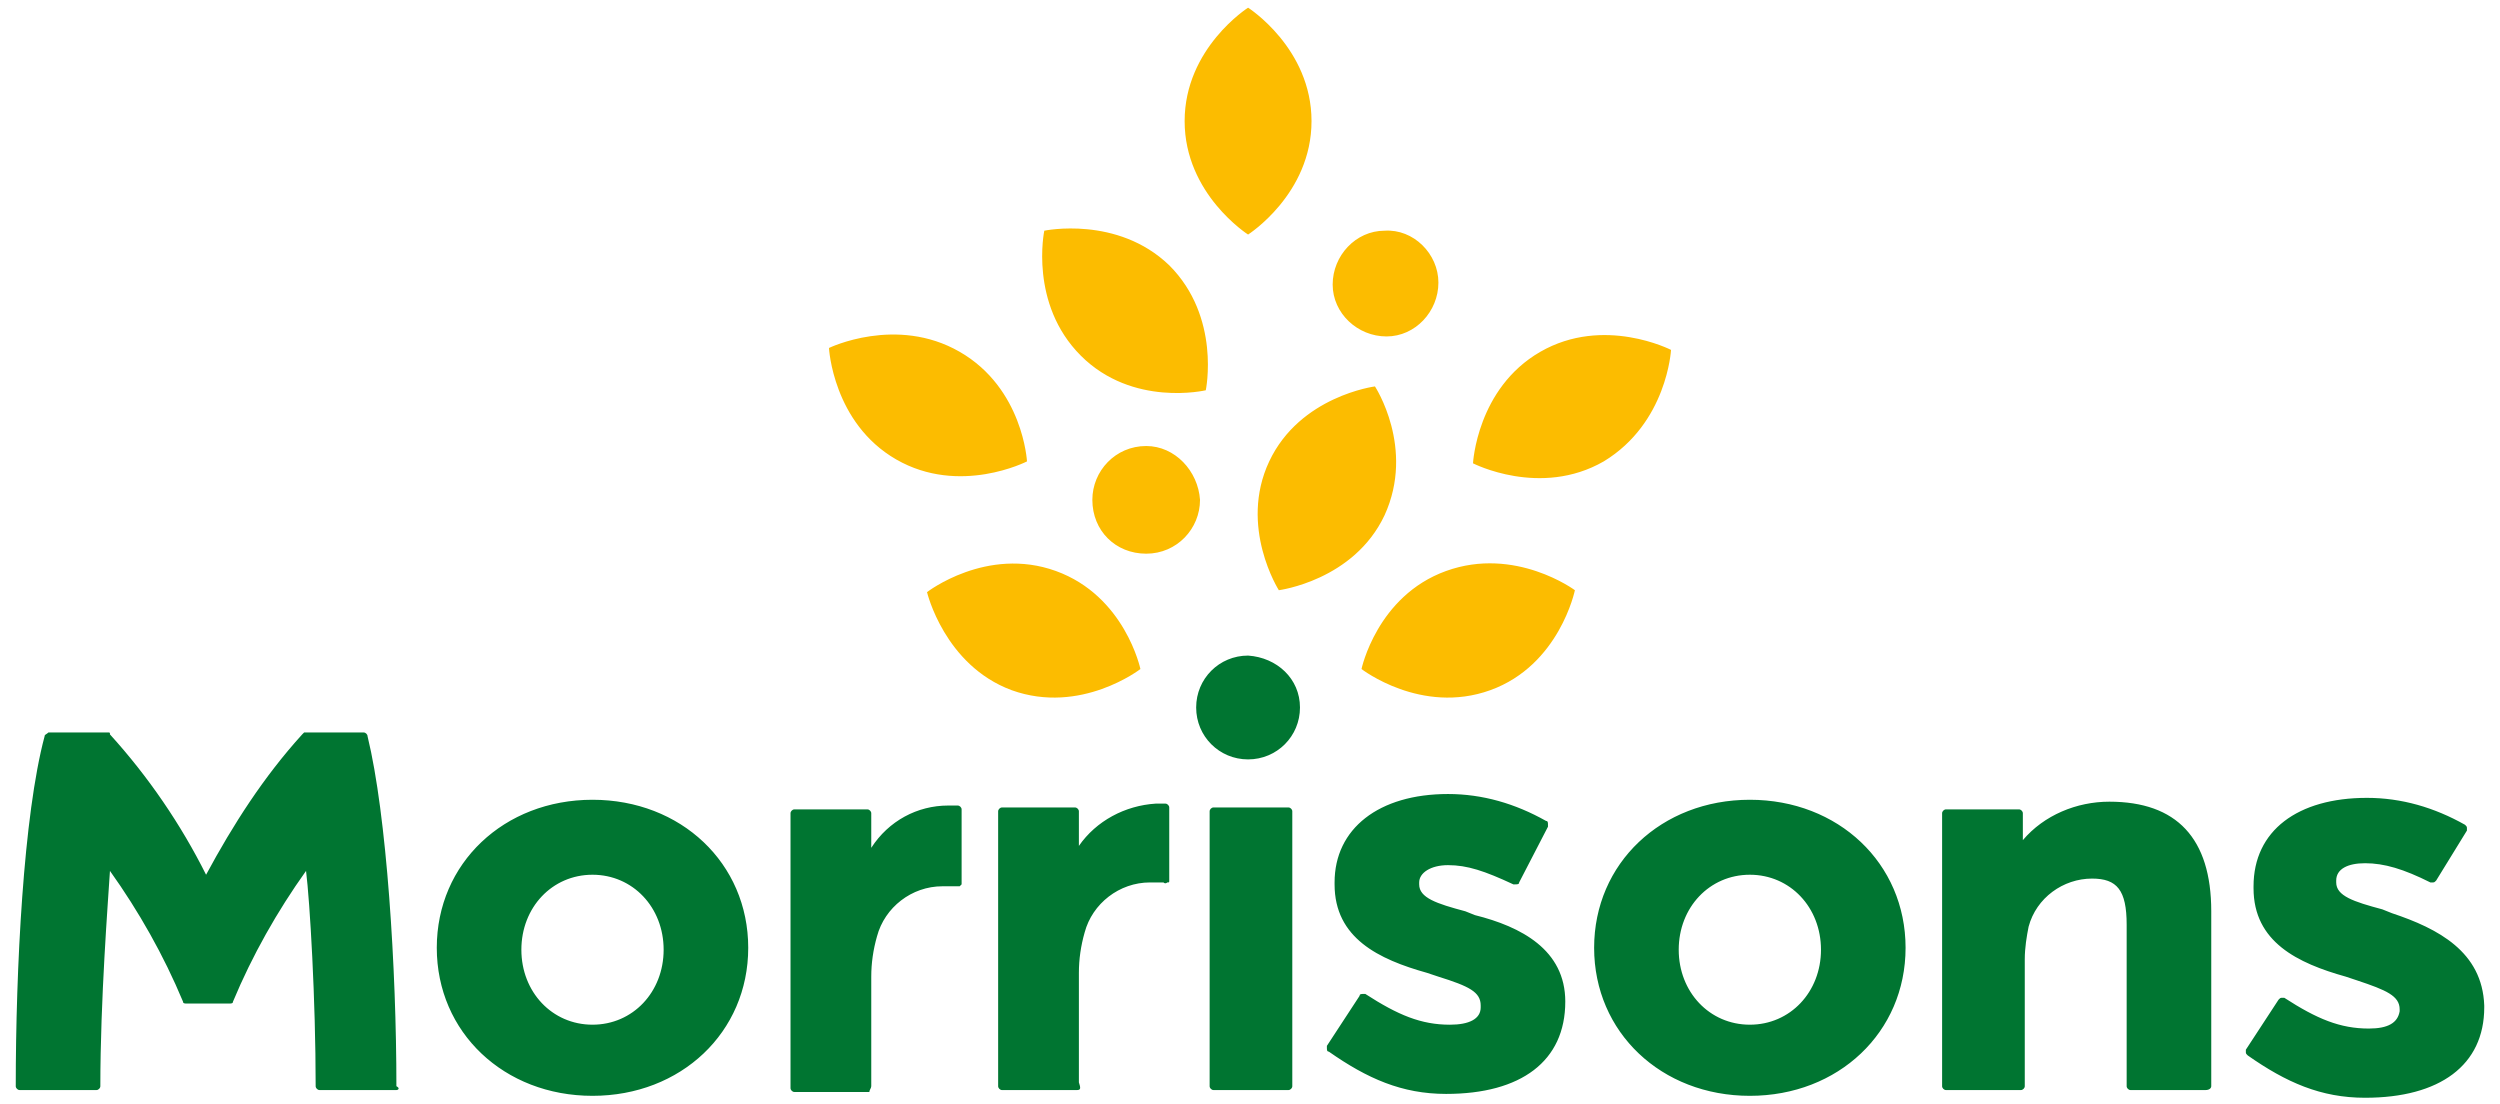
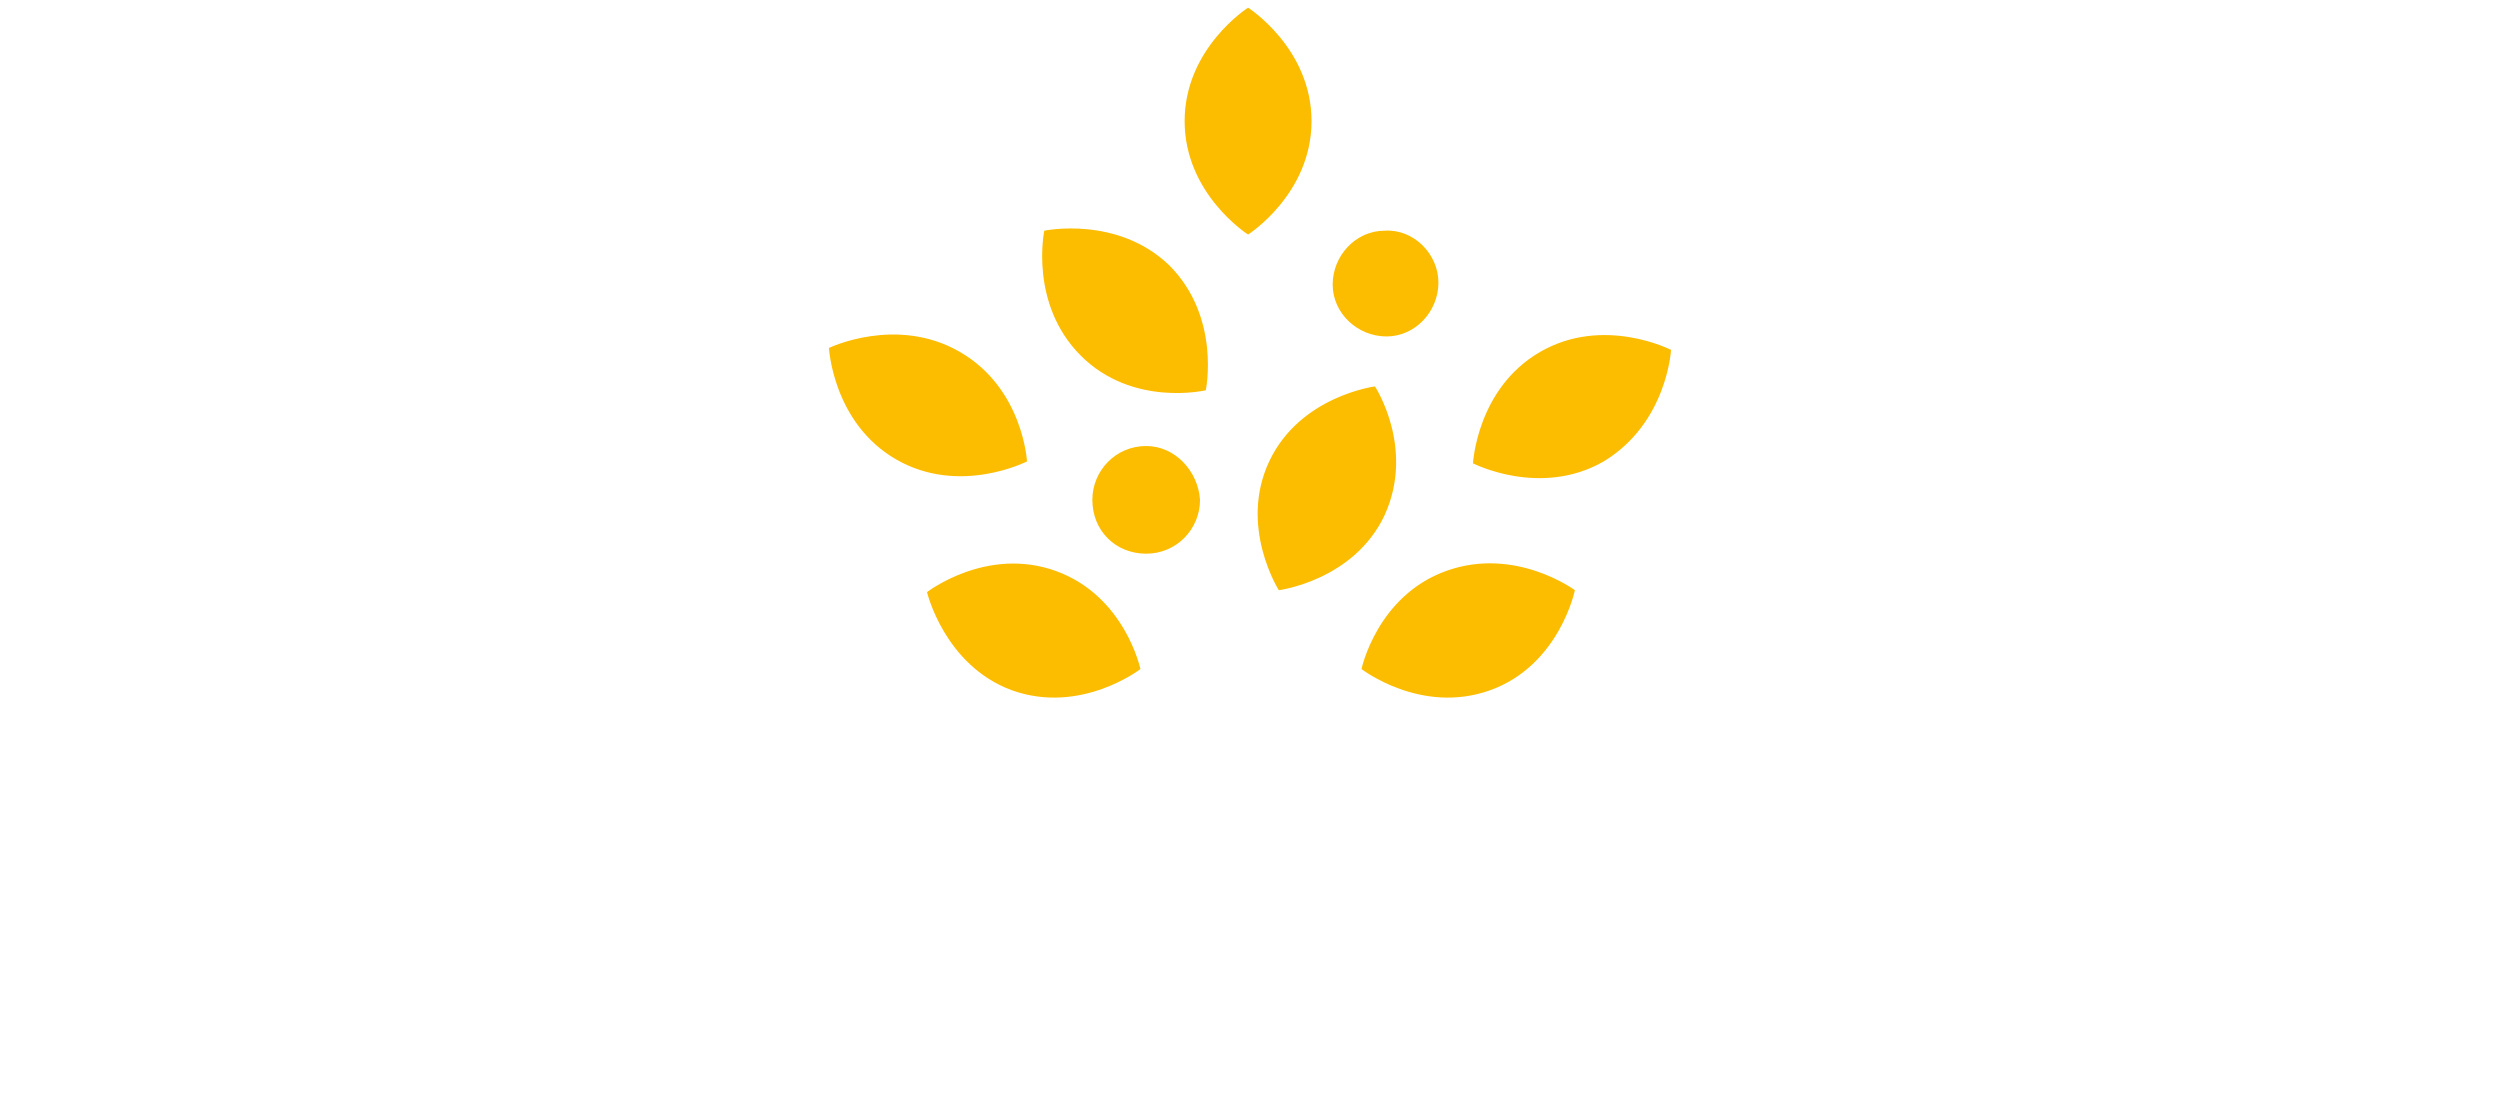
<svg xmlns="http://www.w3.org/2000/svg" height="210.097" viewBox="0 0 130 57.4" width="475.971">
-   <path d="m30.8 57c-4.6 0-8.1-3.3-8.1-7.7s3.5-7.7 8.1-7.7 8.1 3.3 8.1 7.7-3.5 7.7-8.1 7.7m0-11.5c-2.1 0-3.7 1.7-3.7 3.9s1.6 3.9 3.7 3.9 3.7-1.7 3.7-3.9-1.6-3.9-3.7-3.9m36.4 11v-14.3c0-.1-.1-.2-.2-.2h-3.9c-.1 0-.2.1-.2.2v14.3c0 .1.1.2.2.2h3.9c.1 0 .2-.1.2-.2zm23.8.5c-4.6 0-8.1-3.3-8.1-7.7s3.5-7.7 8.1-7.7 8.1 3.3 8.1 7.7-3.5 7.7-8.1 7.7m0-11.5c-2.1 0-3.7 1.7-3.7 3.9s1.6 3.9 3.7 3.9 3.7-1.7 3.7-3.9-1.6-3.9-3.7-3.9m24 11v-9.1c0-3.8-1.8-5.7-5.3-5.7-1.7 0-3.4.7-4.5 2v-1.4c0-.1-.1-.2-.2-.2h-3.8c-.1 0-.2.1-.2.2v14.2c0 .1.1.2.2.2h3.9c.1 0 .2-.1.2-.2v-6.6c0-.6.1-1.2.2-1.7.4-1.5 1.8-2.5 3.3-2.5 1.3 0 1.8.6 1.8 2.4v8.4c0 .1.1.2.2.2h3.9c.2 0 .3-.1.3-.2m-94.4.2h-4c-.1 0-.2-.1-.2-.2 0-4.5-.3-9.6-.5-11.2-1.5 2.1-2.8 4.4-3.8 6.8 0 .1-.1.1-.2.1h-2.2c-.1 0-.2 0-.2-.1-1-2.4-2.3-4.7-3.8-6.8-.1 1.6-.5 6.7-.5 11.2 0 .1-.1.2-.2.2h-4c-.1 0-.2-.1-.2-.2 0-6.1.4-14.1 1.5-18.2 0-.1.1-.1.2-.2h3.1c.1 0 .1 0 .1.1 2 2.2 3.7 4.7 5 7.3 1.4-2.6 3-5.1 5-7.3 0 0 .1-.1.1-.1h3.1c.1 0 .2.1.2.2 1 4.1 1.5 12.1 1.5 18.2.2.1.1.2 0 .2zm24.7-.2v-5.7c0-.7.1-1.4.3-2.1.4-1.5 1.8-2.6 3.4-2.6h.7.2s.1-.1.1-.1v-3.9c0-.1-.1-.2-.2-.2-.2 0-.4 0-.5 0-1.6 0-3.1.8-4 2.2v-1.8c0-.1-.1-.2-.2-.2h-3.8c-.1 0-.2.1-.2.2v14.3c0 .1.1.2.2.2h3.9c0-.1.1-.2.1-.3m10.7.2h-3.9c-.1 0-.2-.1-.2-.2v-14.3c0-.1.1-.2.2-.2h3.8c.1 0 .2.1.2.2v1.8c.9-1.3 2.4-2.1 4-2.2h.5c.1 0 .2.1.2.2v3.8c0 .1 0 .1-.1.1 0 0-.1.1-.2 0-.2 0-.5 0-.7 0-1.6 0-3 1.1-3.4 2.6-.2.7-.3 1.4-.3 2.1v5.7c.1.3.1.4-.1.4zm25.4-4.6c0 3.1-2.3 4.8-6.2 4.8-2.3 0-4.1-.8-6.1-2.2-.1 0-.1-.1-.1-.2v-.1l1.7-2.6c0-.1.1-.1.2-.1h.1c1.7 1.1 2.9 1.6 4.4 1.6 1 0 1.6-.3 1.6-.9v-.1c0-.7-.6-1-2.2-1.5l-.6-.2c-2.5-.7-4.8-1.8-4.8-4.6v-.1c0-2.8 2.3-4.6 5.9-4.6 1.8 0 3.5.5 5.1 1.4.1 0 .1.1.1.2v.1l-1.5 2.9c0 .1-.1.1-.2.1h-.1c-1.5-.7-2.4-1-3.4-1-.9 0-1.5.4-1.5.9v.1c0 .7.9 1 2.4 1.4l.5.2c2.4.6 4.7 1.8 4.7 4.5m43-4.6-.5-.2c-1.5-.4-2.4-.7-2.4-1.4v-.1c0-.6.6-.9 1.5-.9 1 0 2 .3 3.4 1h.1c.1 0 .1 0 .2-.1l1.6-2.6v-.1c0-.1 0-.1-.1-.2-1.6-.9-3.3-1.4-5.1-1.4-3.6 0-5.9 1.7-5.9 4.6v.1c0 2.8 2.3 3.9 4.8 4.6l.6.2c1.5.5 2.2.8 2.2 1.5v.1c-.1.6-.6.9-1.6.9-1.5 0-2.7-.5-4.4-1.6h-.1c-.1 0-.1 0-.2.1l-1.7 2.6v.1c0 .1 0 .1.1.2 2 1.4 3.8 2.2 6.1 2.2 3.9 0 6.2-1.7 6.2-4.7v-.1c-.1-2.8-2.4-4-4.8-4.8m-56.8-10.7c0 1.5-1.2 2.7-2.7 2.7s-2.7-1.2-2.7-2.7 1.2-2.7 2.7-2.7c1.5.1 2.7 1.2 2.7 2.7z" fill="#007531" />
  <path d="m62.4 26c0 1.5-1.2 2.8-2.8 2.8s-2.8-1.2-2.8-2.8c0-1.5 1.2-2.8 2.8-2.8 1.5 0 2.7 1.3 2.8 2.8m12.4-11.3c0 1.5-1.2 2.8-2.7 2.8s-2.8-1.2-2.8-2.7 1.2-2.8 2.7-2.8c1.5-.1 2.8 1.2 2.8 2.7zm-6.6-8.4c0 3.8-3.3 5.9-3.3 5.9s-3.3-2.1-3.3-5.9 3.3-5.9 3.3-5.9 3.3 2.1 3.3 5.9m-13.9 5.7s-.8 3.8 1.9 6.5 6.5 1.8 6.5 1.8.8-3.8-1.9-6.5c-2.7-2.6-6.5-1.8-6.5-1.8m-4.4 6.3c3.3 1.9 3.5 5.7 3.5 5.7s-3.5 1.8-6.8-.1-3.5-5.8-3.5-5.8 3.5-1.7 6.8.2m-1.7 12.5s.9 3.8 4.4 5.1c3.6 1.3 6.7-1.1 6.7-1.1s-.8-3.8-4.4-5.1-6.7 1.1-6.7 1.1m23.8-4c-1.6 3.4-5.5 3.9-5.5 3.9s-2.1-3.3-.5-6.7 5.5-3.9 5.5-3.9 2.1 3.2.5 6.7m14.9-8.6s-3.5-1.8-6.8.1-3.5 5.8-3.5 5.8 3.5 1.8 6.8-.1c3.3-2 3.5-5.8 3.5-5.8m-9.4 17.7c-3.6 1.3-6.7-1.1-6.7-1.1s.8-3.8 4.4-5.1 6.7 1 6.7 1-.8 3.9-4.4 5.2" fill="#fcbc00" />
</svg>